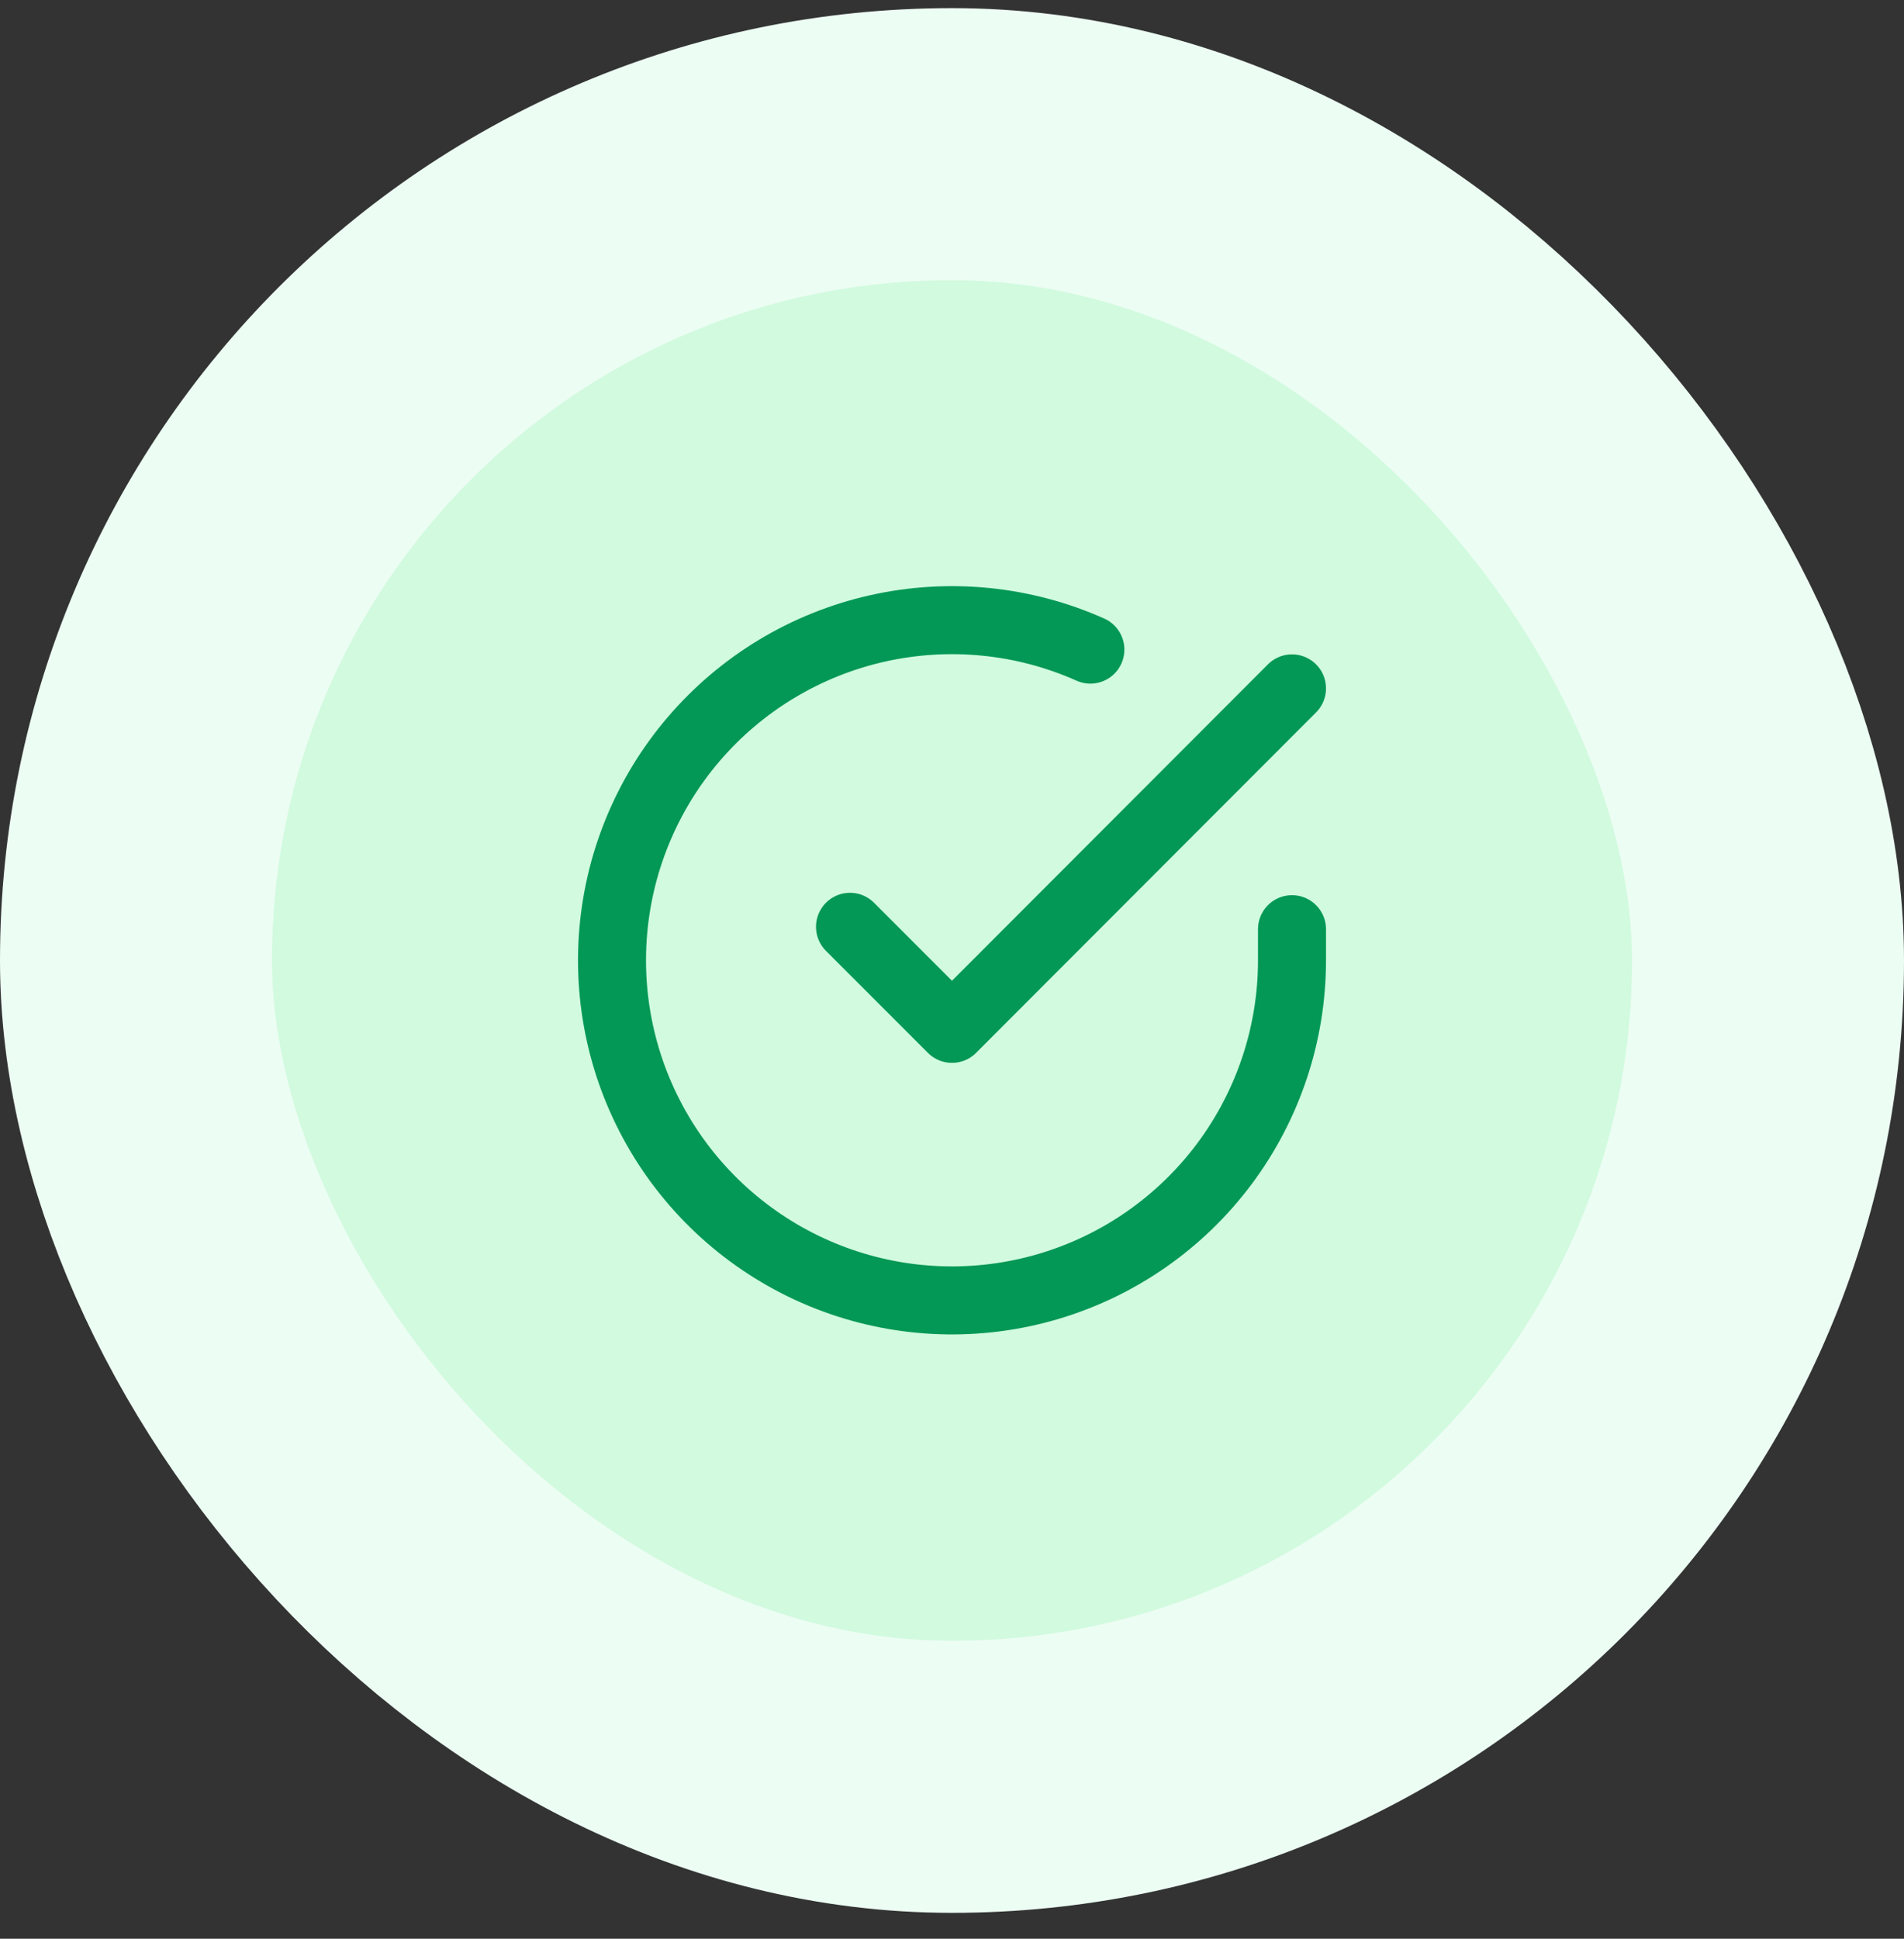
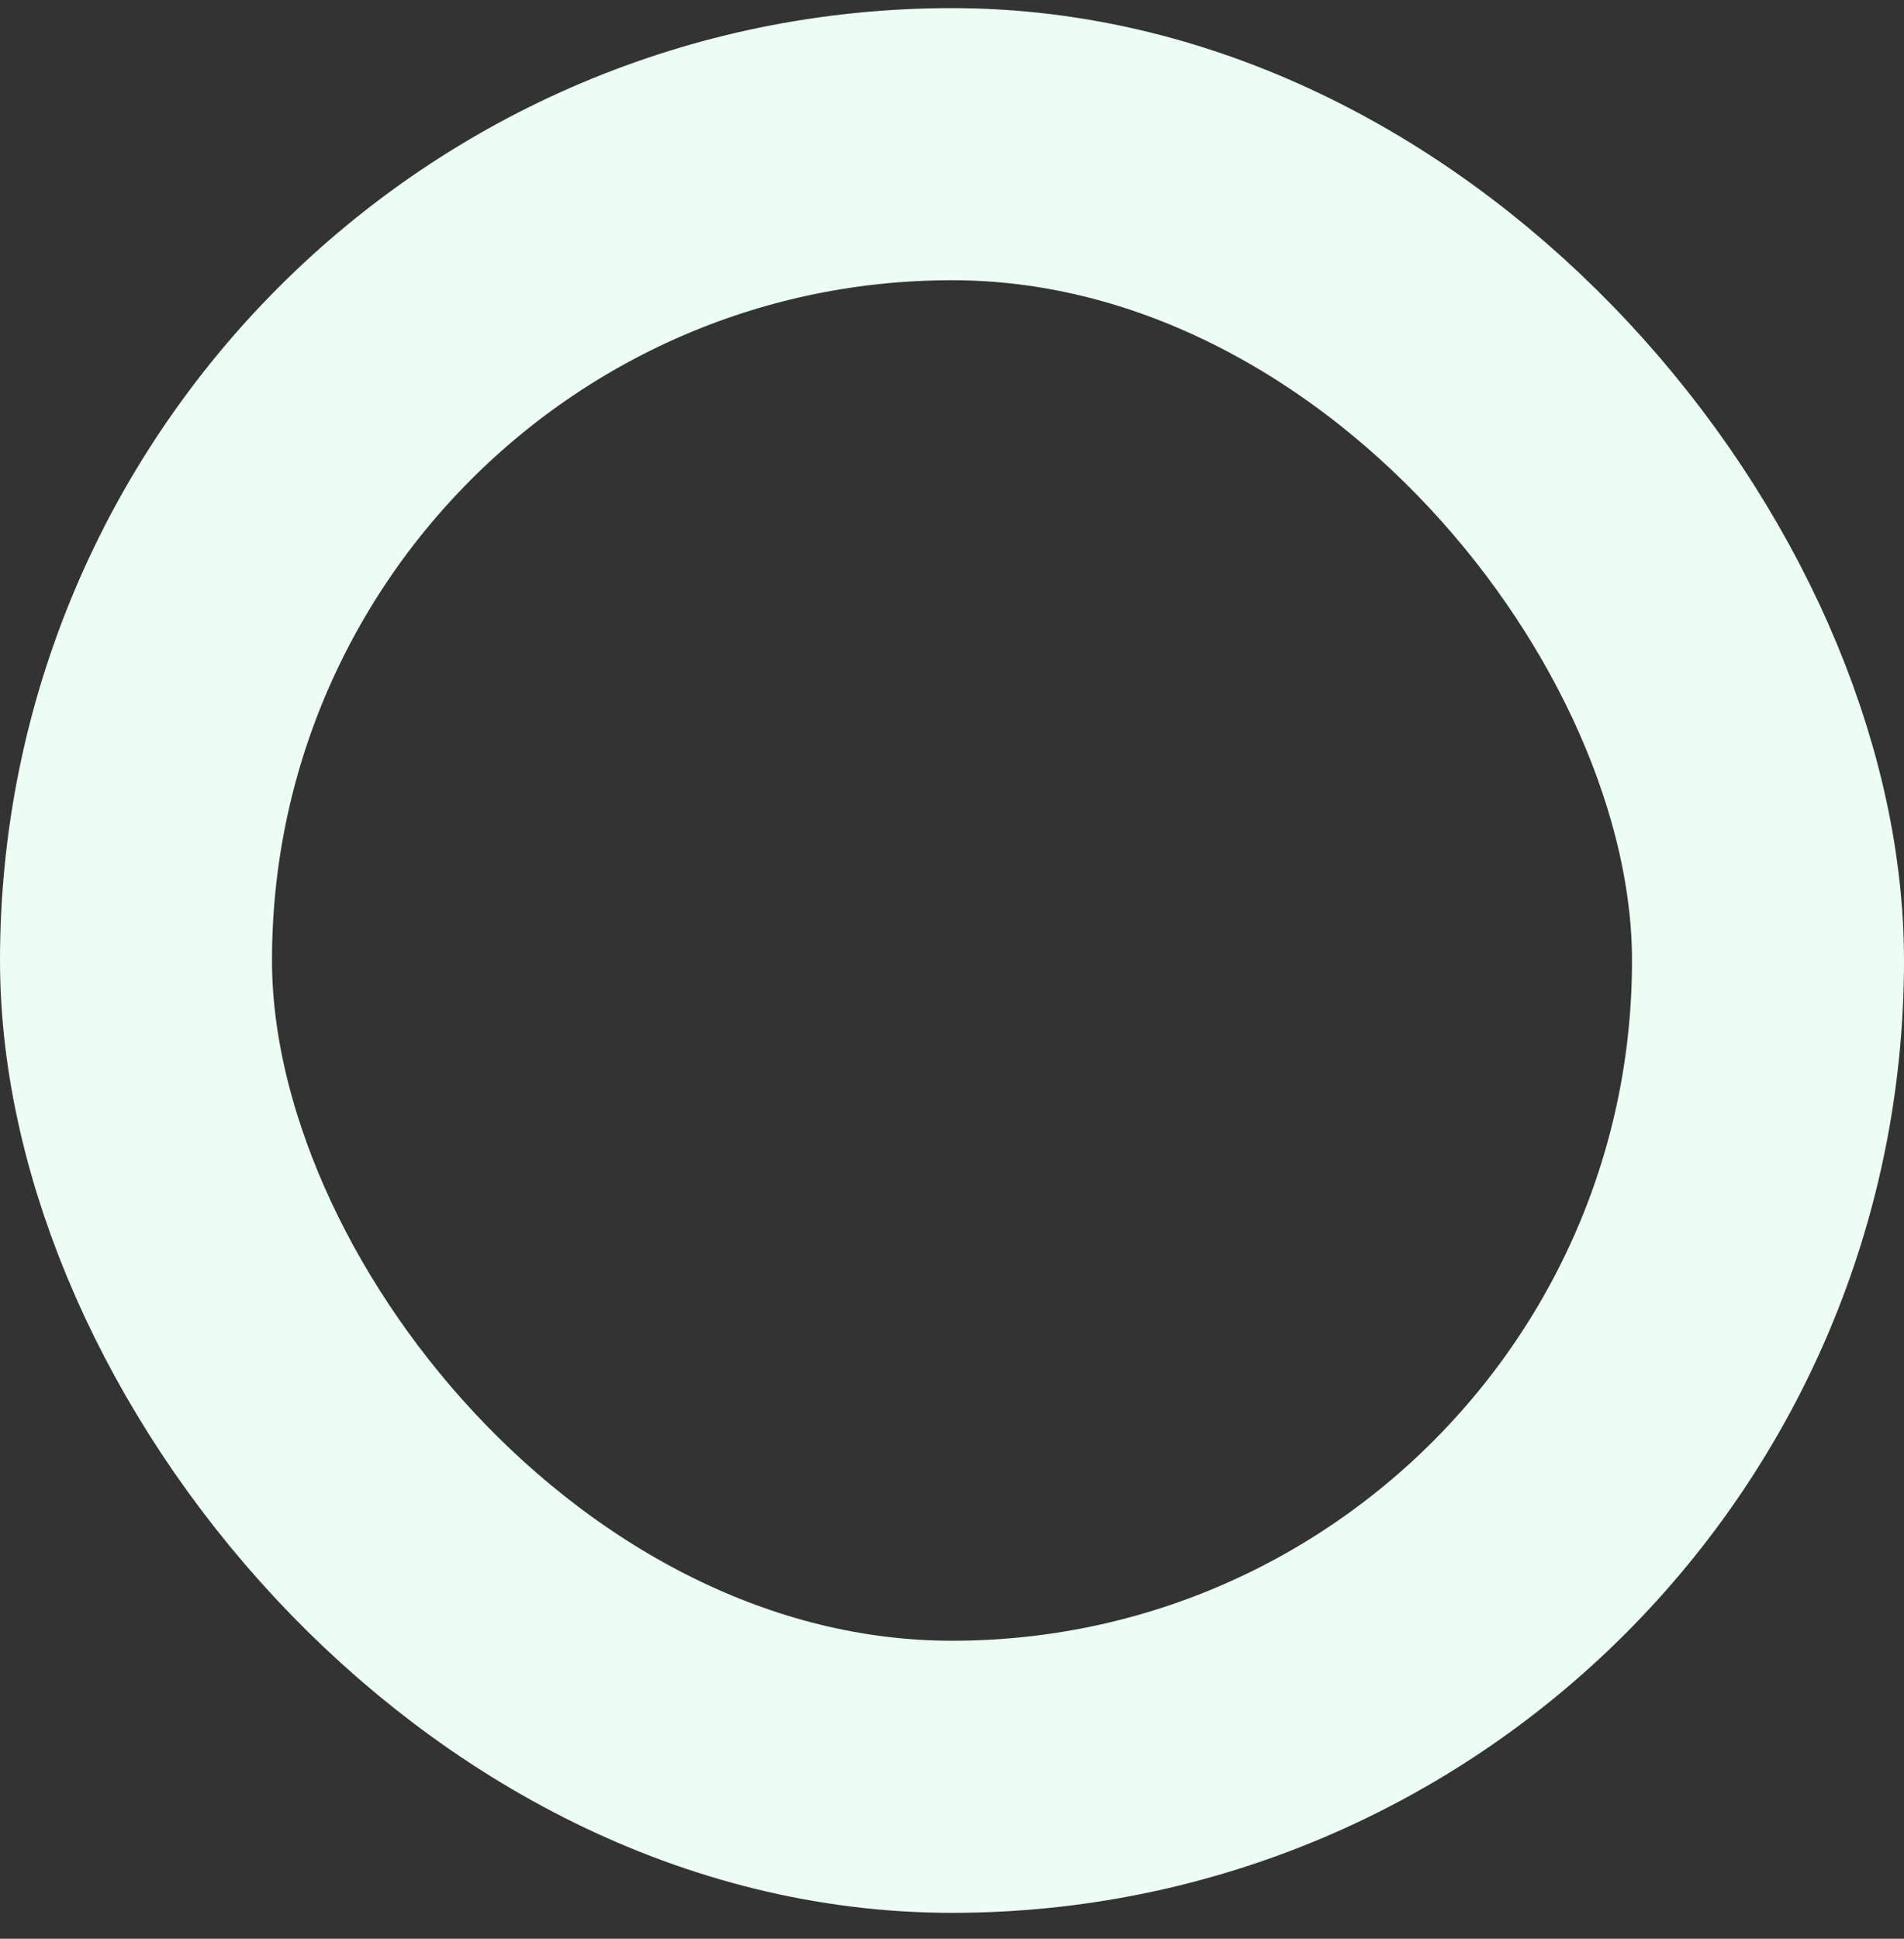
<svg xmlns="http://www.w3.org/2000/svg" width="56" height="57" viewBox="0 0 56 57" fill="none">
  <rect x="0" y="0" width="56" height="57" fill="#333333" stroke="none" />
-   <rect x="4" y="4.239" width="48" height="48" rx="24" fill="#D1FADF" />
  <rect x="4" y="4.239" width="48" height="48" rx="24" stroke="#ECFDF3" stroke-width="8" />
-   <path d="M38 27.319V28.239C37.999 30.395 37.3 32.494 36.009 34.221C34.718 35.948 32.903 37.212 30.835 37.823C28.767 38.434 26.557 38.361 24.535 37.614C22.512 36.866 20.785 35.485 19.611 33.676C18.437 31.867 17.88 29.727 18.022 27.575C18.164 25.424 18.997 23.375 20.398 21.736C21.799 20.097 23.693 18.954 25.796 18.479C27.9 18.004 30.1 18.221 32.07 19.099M38 20.239L28 30.249L25 27.249" stroke="#039855" stroke-width="2" stroke-linecap="round" stroke-linejoin="round" />
</svg>